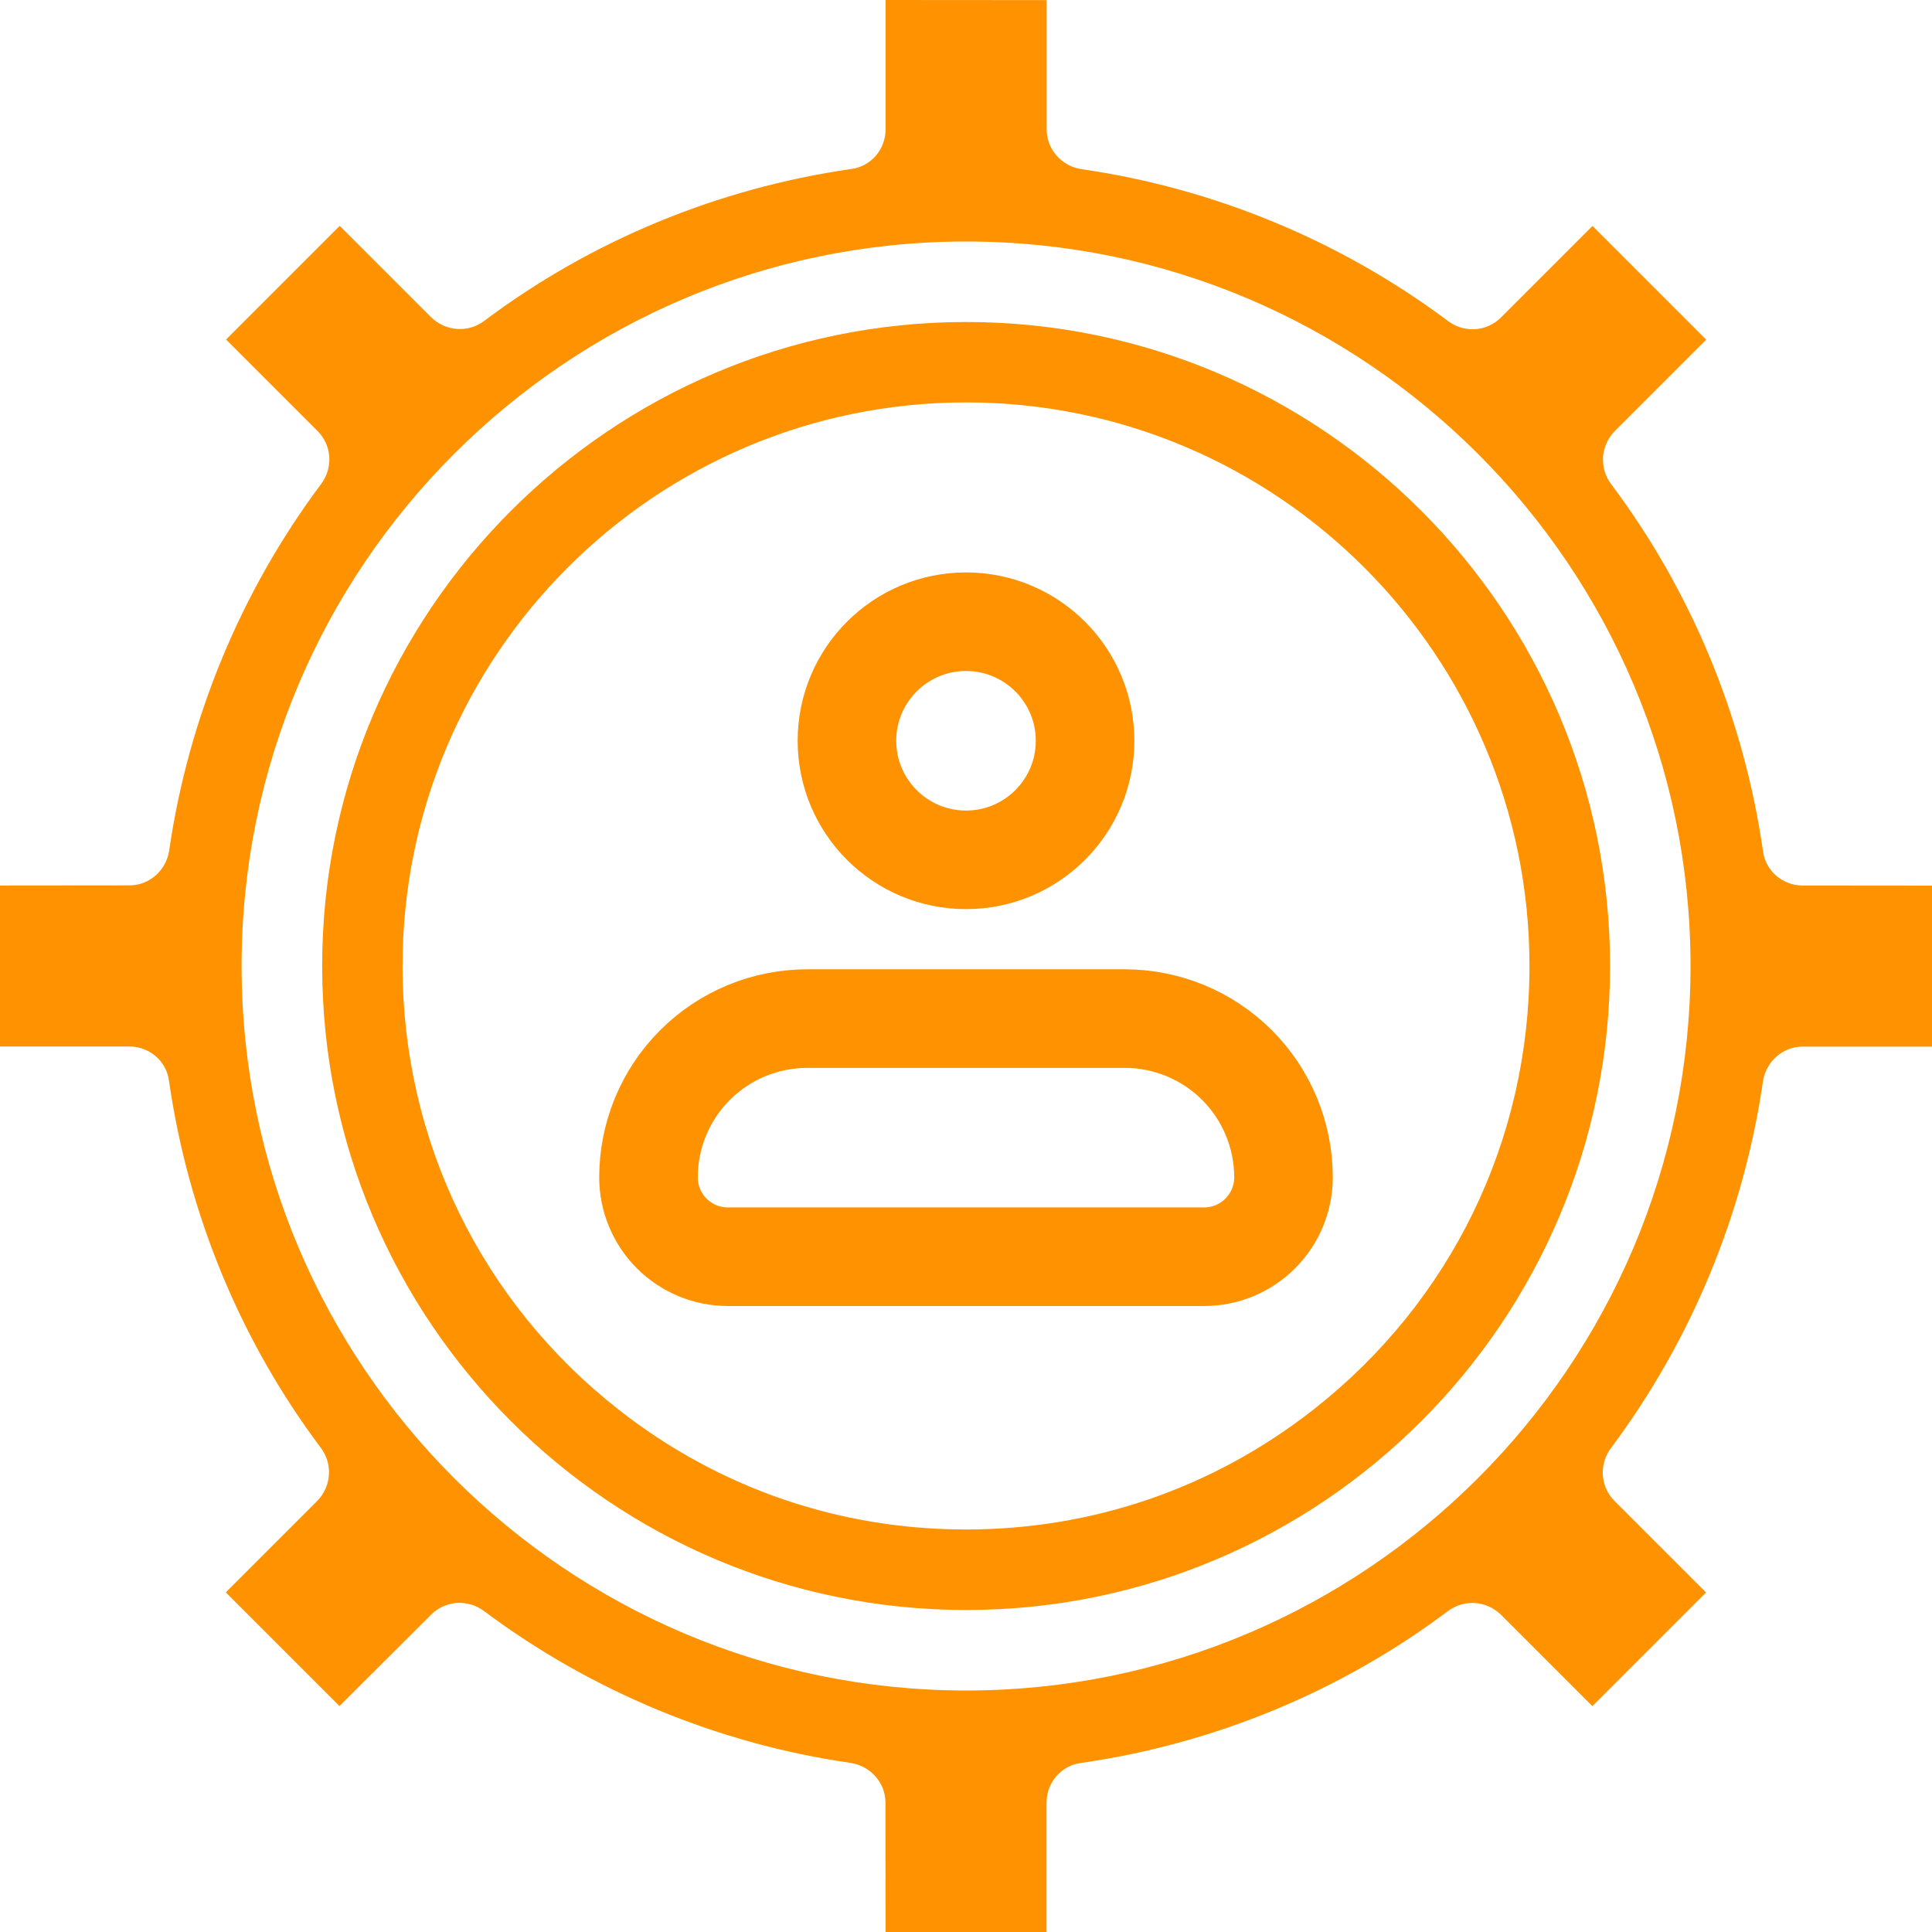
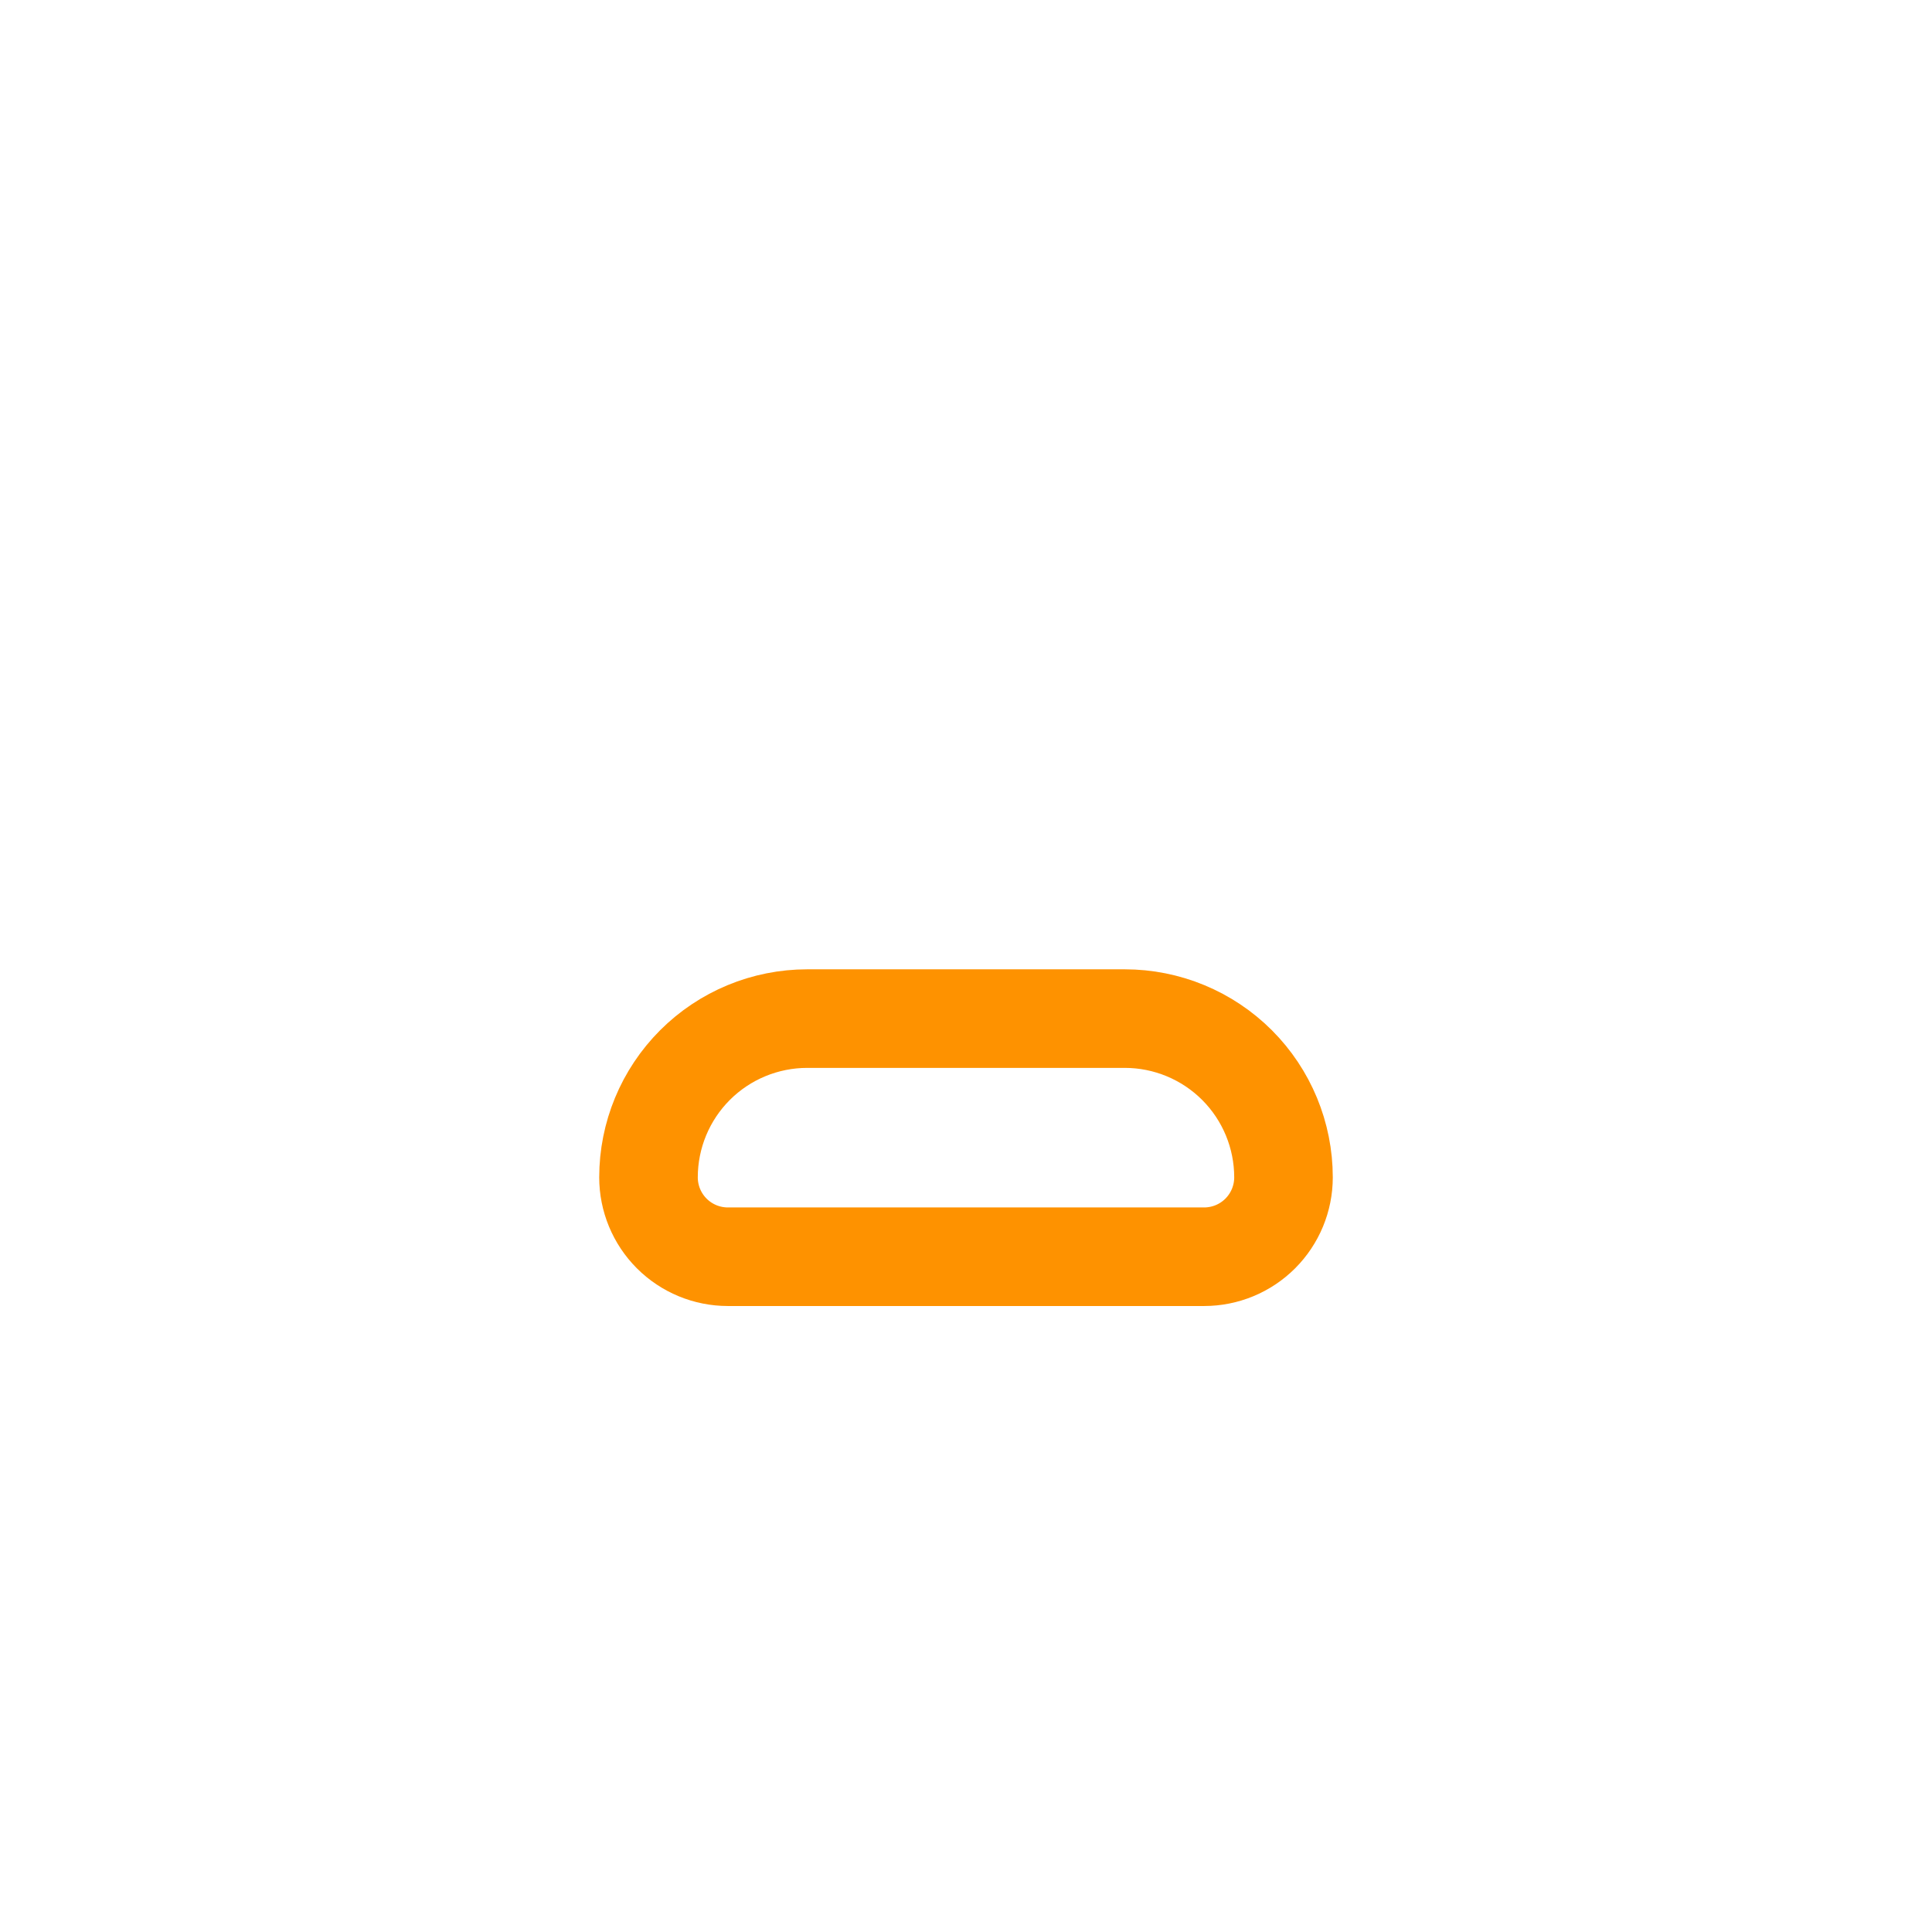
<svg xmlns="http://www.w3.org/2000/svg" width="98" height="98" viewBox="0 0 98 98" fill="none">
-   <path fill-rule="evenodd" clip-rule="evenodd" d="M44.92 98H53.086V91.439C53.086 90.42 53.827 89.549 54.846 89.424C61.584 88.453 68.014 85.803 73.448 81.72C74.266 81.11 75.386 81.187 76.127 81.898L80.773 86.544L86.539 80.778L81.893 76.132C81.176 75.415 81.099 74.271 81.715 73.453C85.798 67.989 88.453 61.559 89.425 54.849C89.579 53.854 90.421 53.089 91.44 53.089H98V44.923L91.44 44.917C90.421 44.917 89.549 44.176 89.425 43.157C88.453 36.418 85.804 29.988 81.721 24.553C81.111 23.735 81.188 22.615 81.899 21.874L86.545 17.228L80.779 11.462L76.133 16.108C75.416 16.825 74.272 16.902 73.454 16.286C67.99 12.202 61.561 9.547 54.852 8.581C53.856 8.427 53.092 7.586 53.092 6.566V0.006L44.92 0V6.561C44.92 7.58 44.179 8.451 43.16 8.575C36.422 9.547 29.992 12.197 24.558 16.28C23.74 16.89 22.62 16.813 21.879 16.102L17.233 11.456L11.467 17.222L16.113 21.868C16.83 22.585 16.907 23.729 16.291 24.547C12.208 30.011 9.553 36.441 8.581 43.151C8.427 44.146 7.585 44.911 6.566 44.911L0 44.917V53.083H6.56C7.579 53.083 8.451 53.824 8.575 54.843C9.547 61.582 12.196 68.012 16.279 73.447C16.889 74.265 16.812 75.385 16.101 76.126L11.455 80.772L17.221 86.538L21.873 81.898C22.59 81.181 23.734 81.104 24.552 81.72C30.015 85.803 36.445 88.459 43.154 89.424C44.15 89.579 44.914 90.42 44.914 91.439L44.92 98ZM49.003 85.75C28.742 85.75 12.255 69.263 12.255 49C12.255 28.738 28.741 12.25 49.003 12.25C69.263 12.25 85.751 28.737 85.751 49C85.751 69.262 69.265 85.75 49.003 85.75Z" fill="#FE9200" />
-   <path fill-rule="evenodd" clip-rule="evenodd" d="M49.006 16.334C30.991 16.334 16.342 30.983 16.342 48.999C16.342 67.016 30.991 81.666 49.006 81.666C67.021 81.666 81.67 67.016 81.67 48.999C81.67 30.977 67.021 16.334 49.006 16.334ZM66.666 71.467C66.642 71.491 66.613 71.509 66.583 71.532C61.528 75.485 55.43 77.583 49 77.583C42.57 77.583 36.473 75.491 31.417 71.532C24.425 66.068 20.419 57.854 20.419 48.995C20.419 33.224 33.231 20.412 49 20.412C64.77 20.412 77.582 33.224 77.582 48.995C77.588 57.819 73.611 66.01 66.666 71.467Z" fill="#FE9200" />
  <path d="M32.895 59.721C32.895 57.585 33.743 55.537 35.253 54.026C36.763 52.516 38.812 51.668 40.947 51.668H57.053C59.188 51.668 61.236 52.516 62.747 54.026C64.257 55.537 65.105 57.585 65.105 59.721C65.105 60.788 64.681 61.812 63.926 62.568C63.171 63.323 62.147 63.747 61.079 63.747H36.921C35.853 63.747 34.829 63.323 34.074 62.568C33.319 61.812 32.895 60.788 32.895 59.721Z" stroke="#FE9200" stroke-width="5" stroke-linejoin="round" />
-   <path d="M49.001 43.615C52.336 43.615 55.04 40.911 55.04 37.576C55.04 34.24 52.336 31.536 49.001 31.536C45.665 31.536 42.961 34.24 42.961 37.576C42.961 40.911 45.665 43.615 49.001 43.615Z" stroke="#FE9200" stroke-width="5" />
</svg>